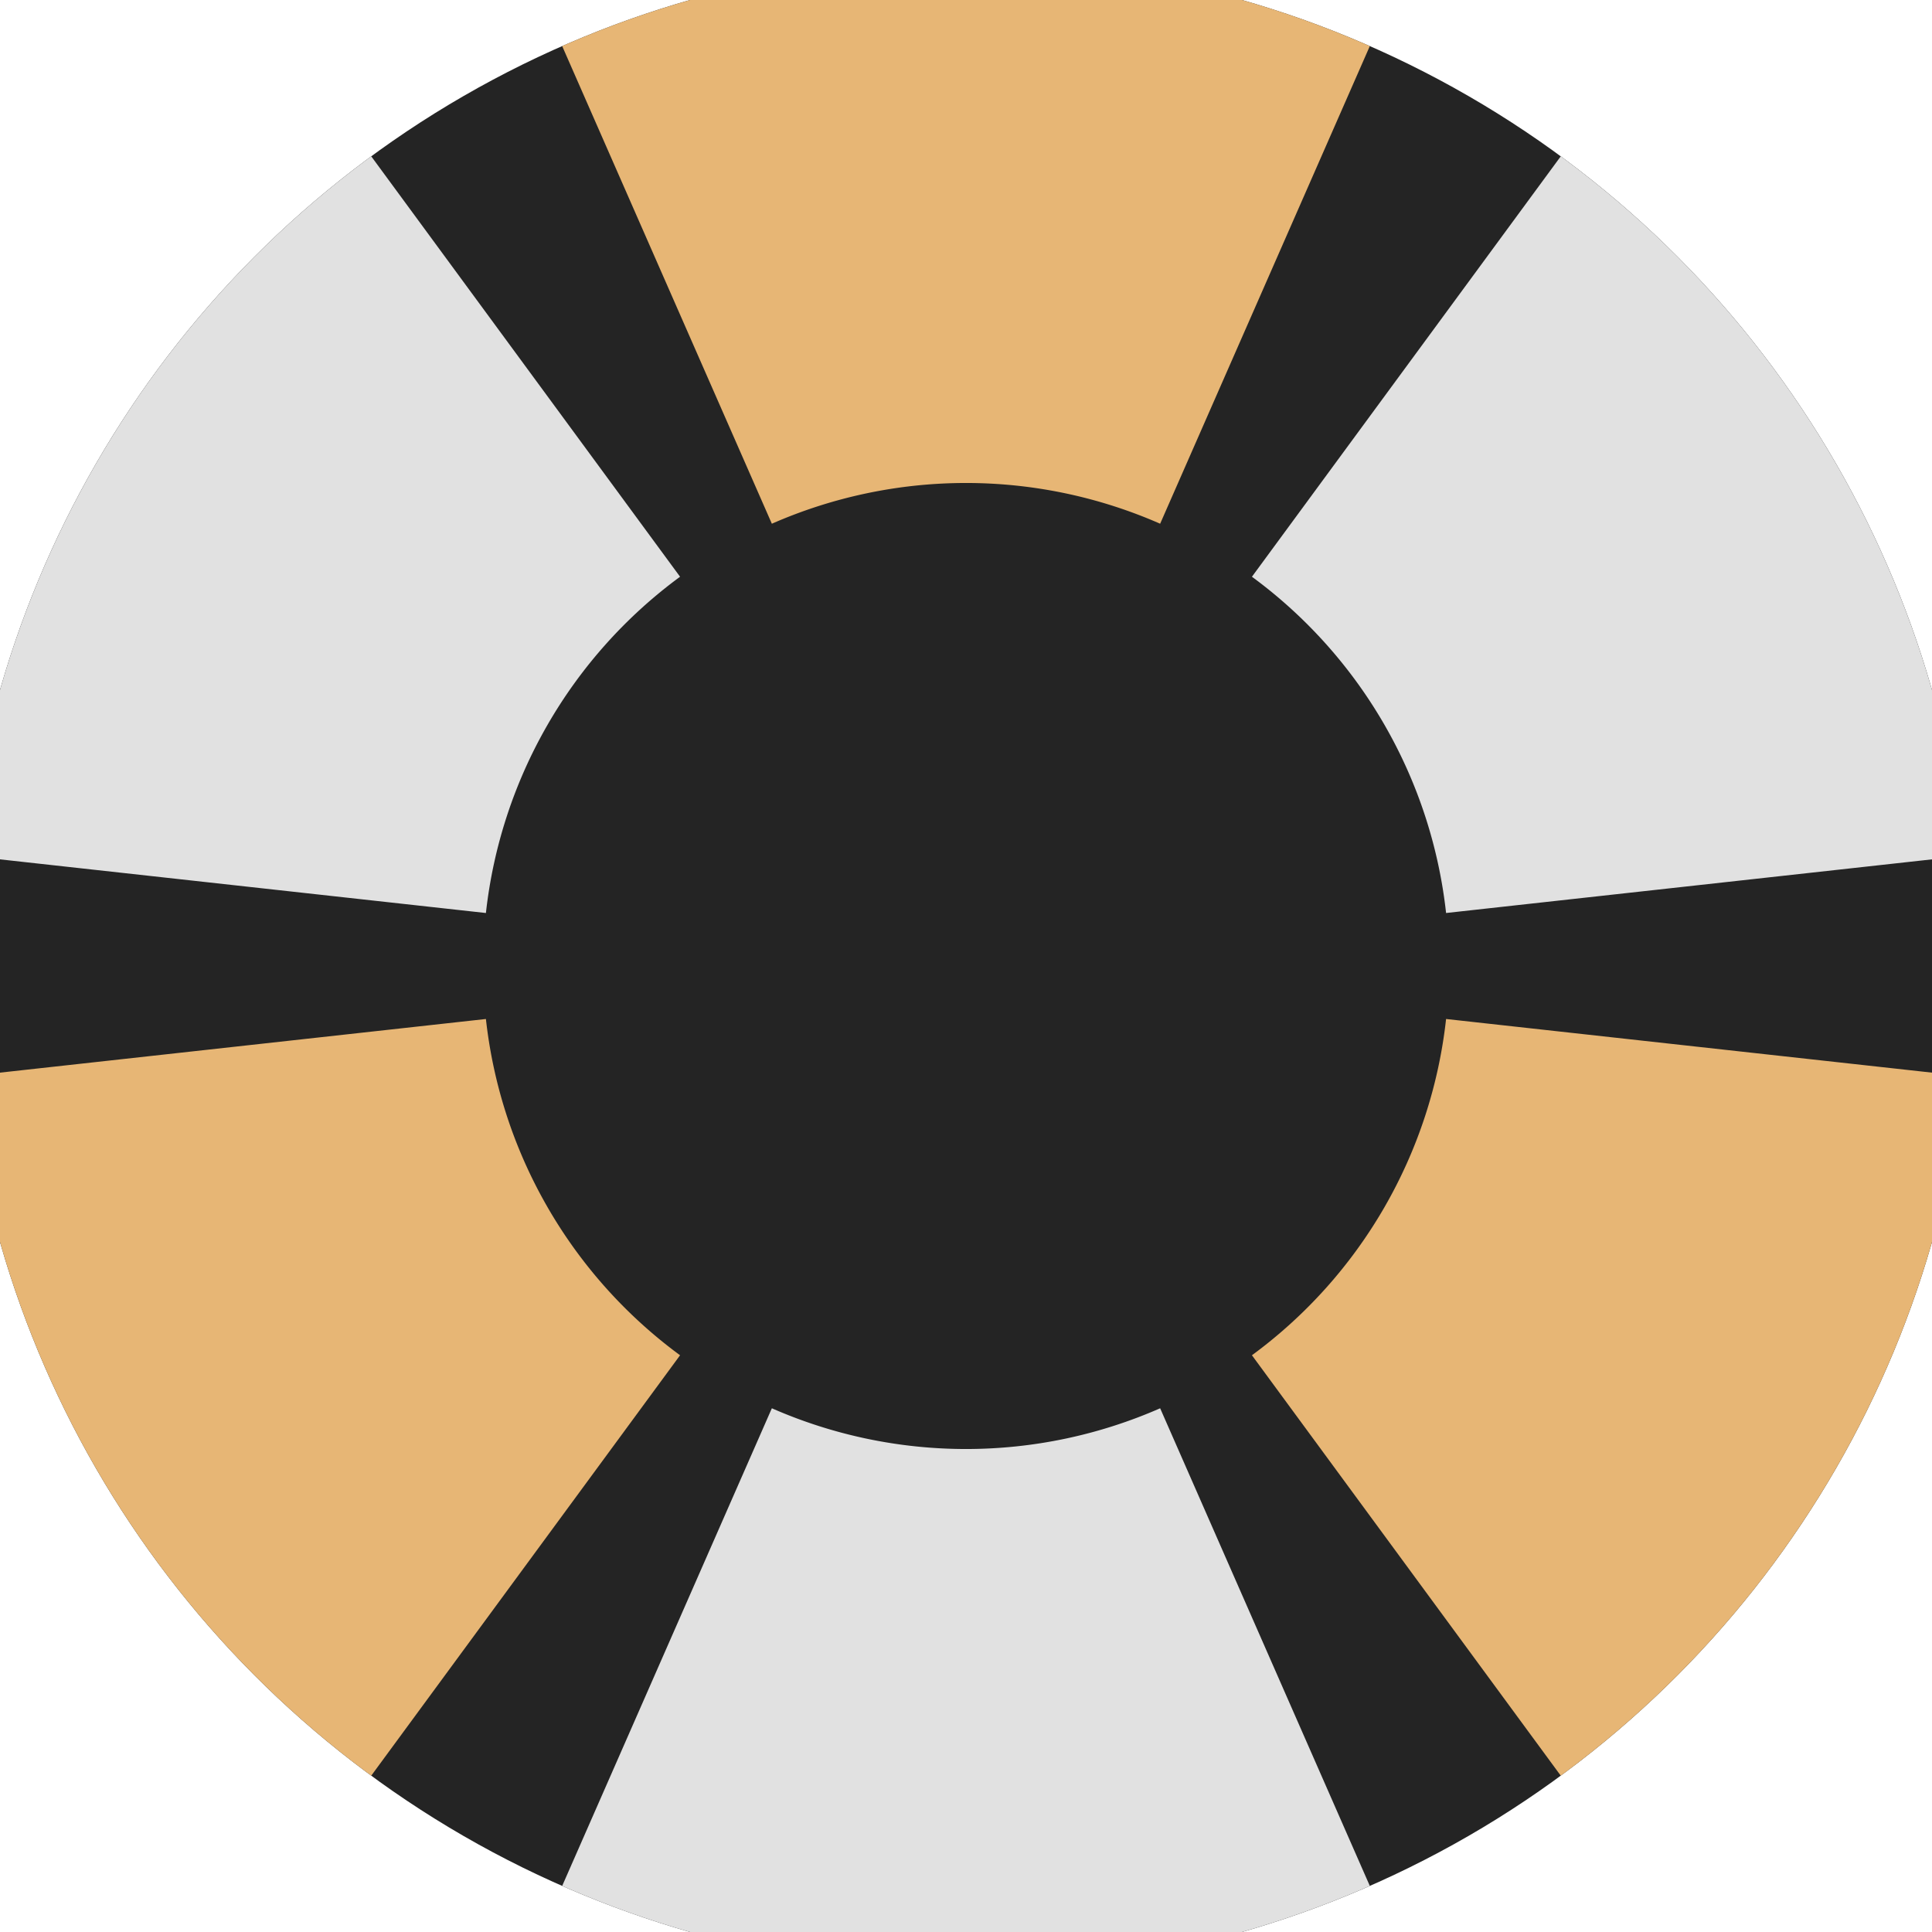
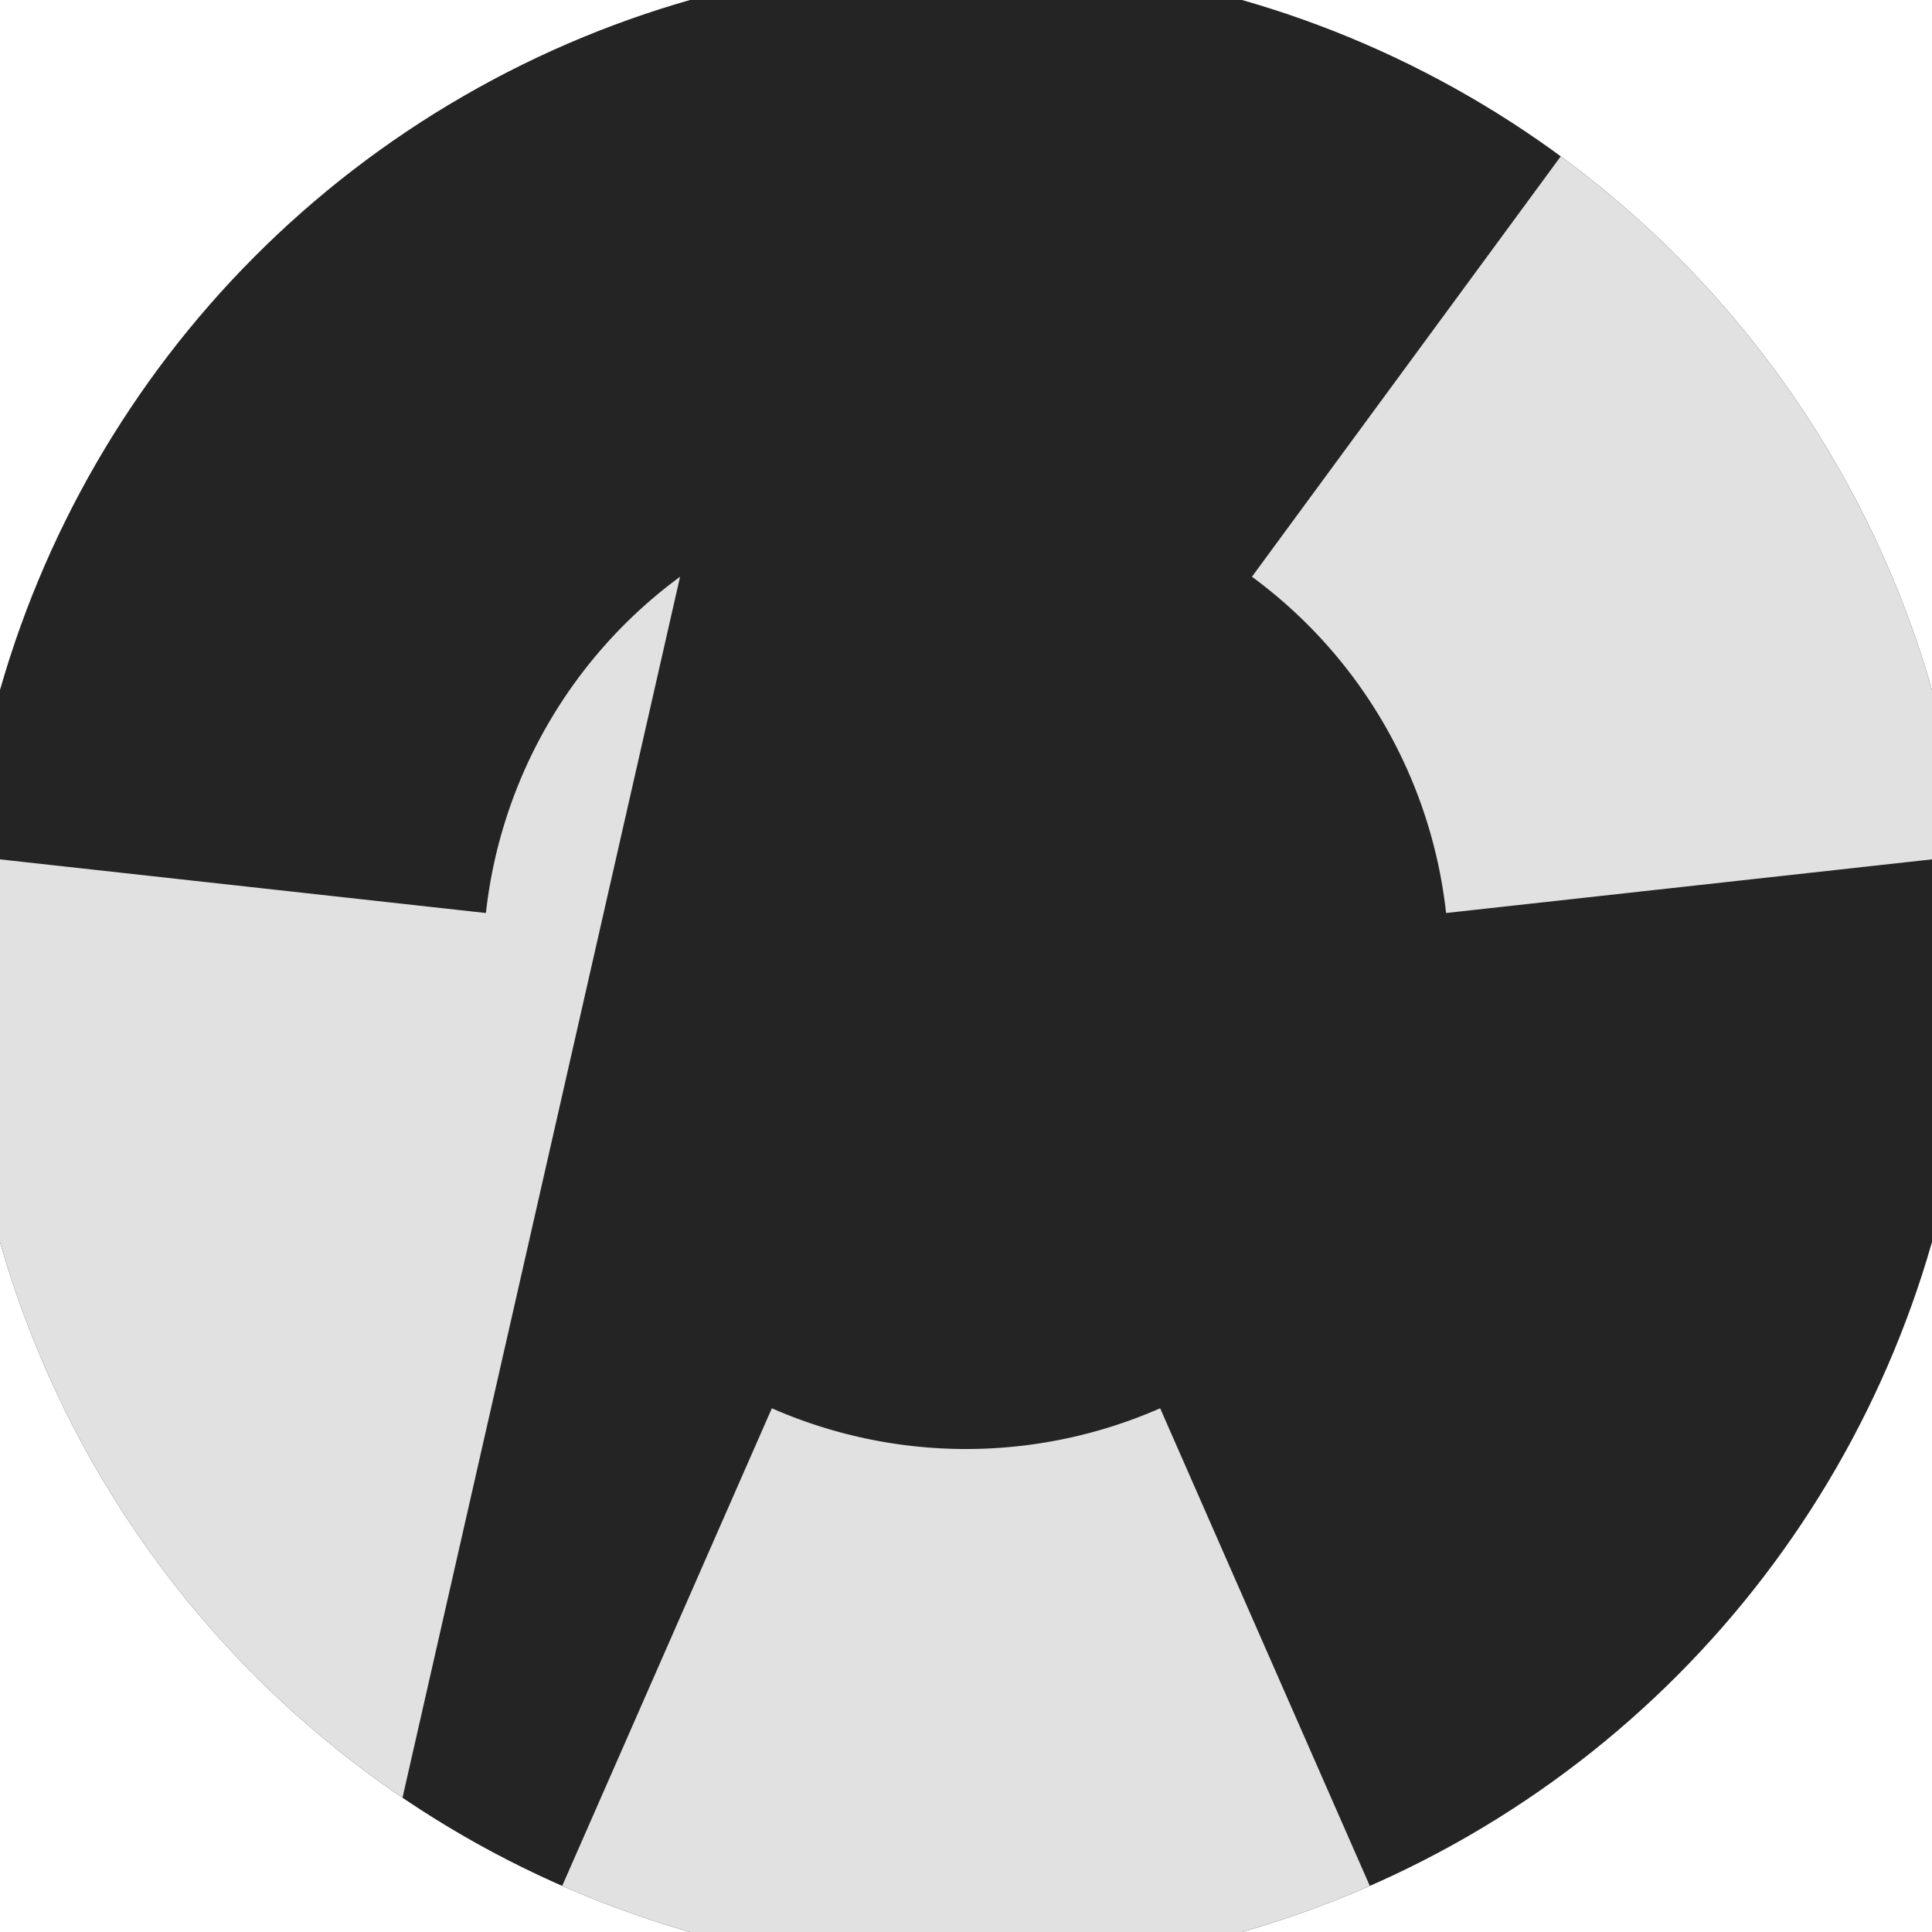
<svg xmlns="http://www.w3.org/2000/svg" width="128" height="128" viewBox="0 0 100 100" shape-rendering="geometricPrecision">
  <defs>
    <clipPath id="clip">
      <circle cx="50" cy="50" r="52" />
    </clipPath>
  </defs>
  <g transform="rotate(0 50 50)">
    <rect x="0" y="0" width="100" height="100" fill="#242424" clip-path="url(#clip)" />
-     <path d="M 90.195 -41.566                                L 9.805 -41.566                                L 39.951 27.108                                A 25 25 0 0 1 60.049 27.108 ZM 109.201 130.593                                L 149.396 60.973                                L 74.849 52.743                                A 25 25 0 0 1 64.8 70.148 ZM -49.396 60.973                                L -9.201 130.593                                L 35.2 70.148                                A 25 25 0 0 1 25.151 52.743 Z" fill="#e7b675" clip-path="url(#clip)" />
-     <path d="M 9.805 141.566                                L 90.195 141.566                                L 60.049 72.892                                A 25 25 0 0 1 39.951 72.892 ZM -9.201 -30.593                                L -49.396 39.027                                L 25.151 47.257                                A 25 25 0 0 1 35.2 29.852 ZM 149.396 39.027                                L 109.201 -30.593                                L 64.8 29.852                                A 25 25 0 0 1 74.849 47.257 Z" fill="#e1e1e1" clip-path="url(#clip)" />
+     <path d="M 9.805 141.566                                L 90.195 141.566                                L 60.049 72.892                                A 25 25 0 0 1 39.951 72.892 ZL -49.396 39.027                                L 25.151 47.257                                A 25 25 0 0 1 35.2 29.852 ZM 149.396 39.027                                L 109.201 -30.593                                L 64.8 29.852                                A 25 25 0 0 1 74.849 47.257 Z" fill="#e1e1e1" clip-path="url(#clip)" />
  </g>
</svg>